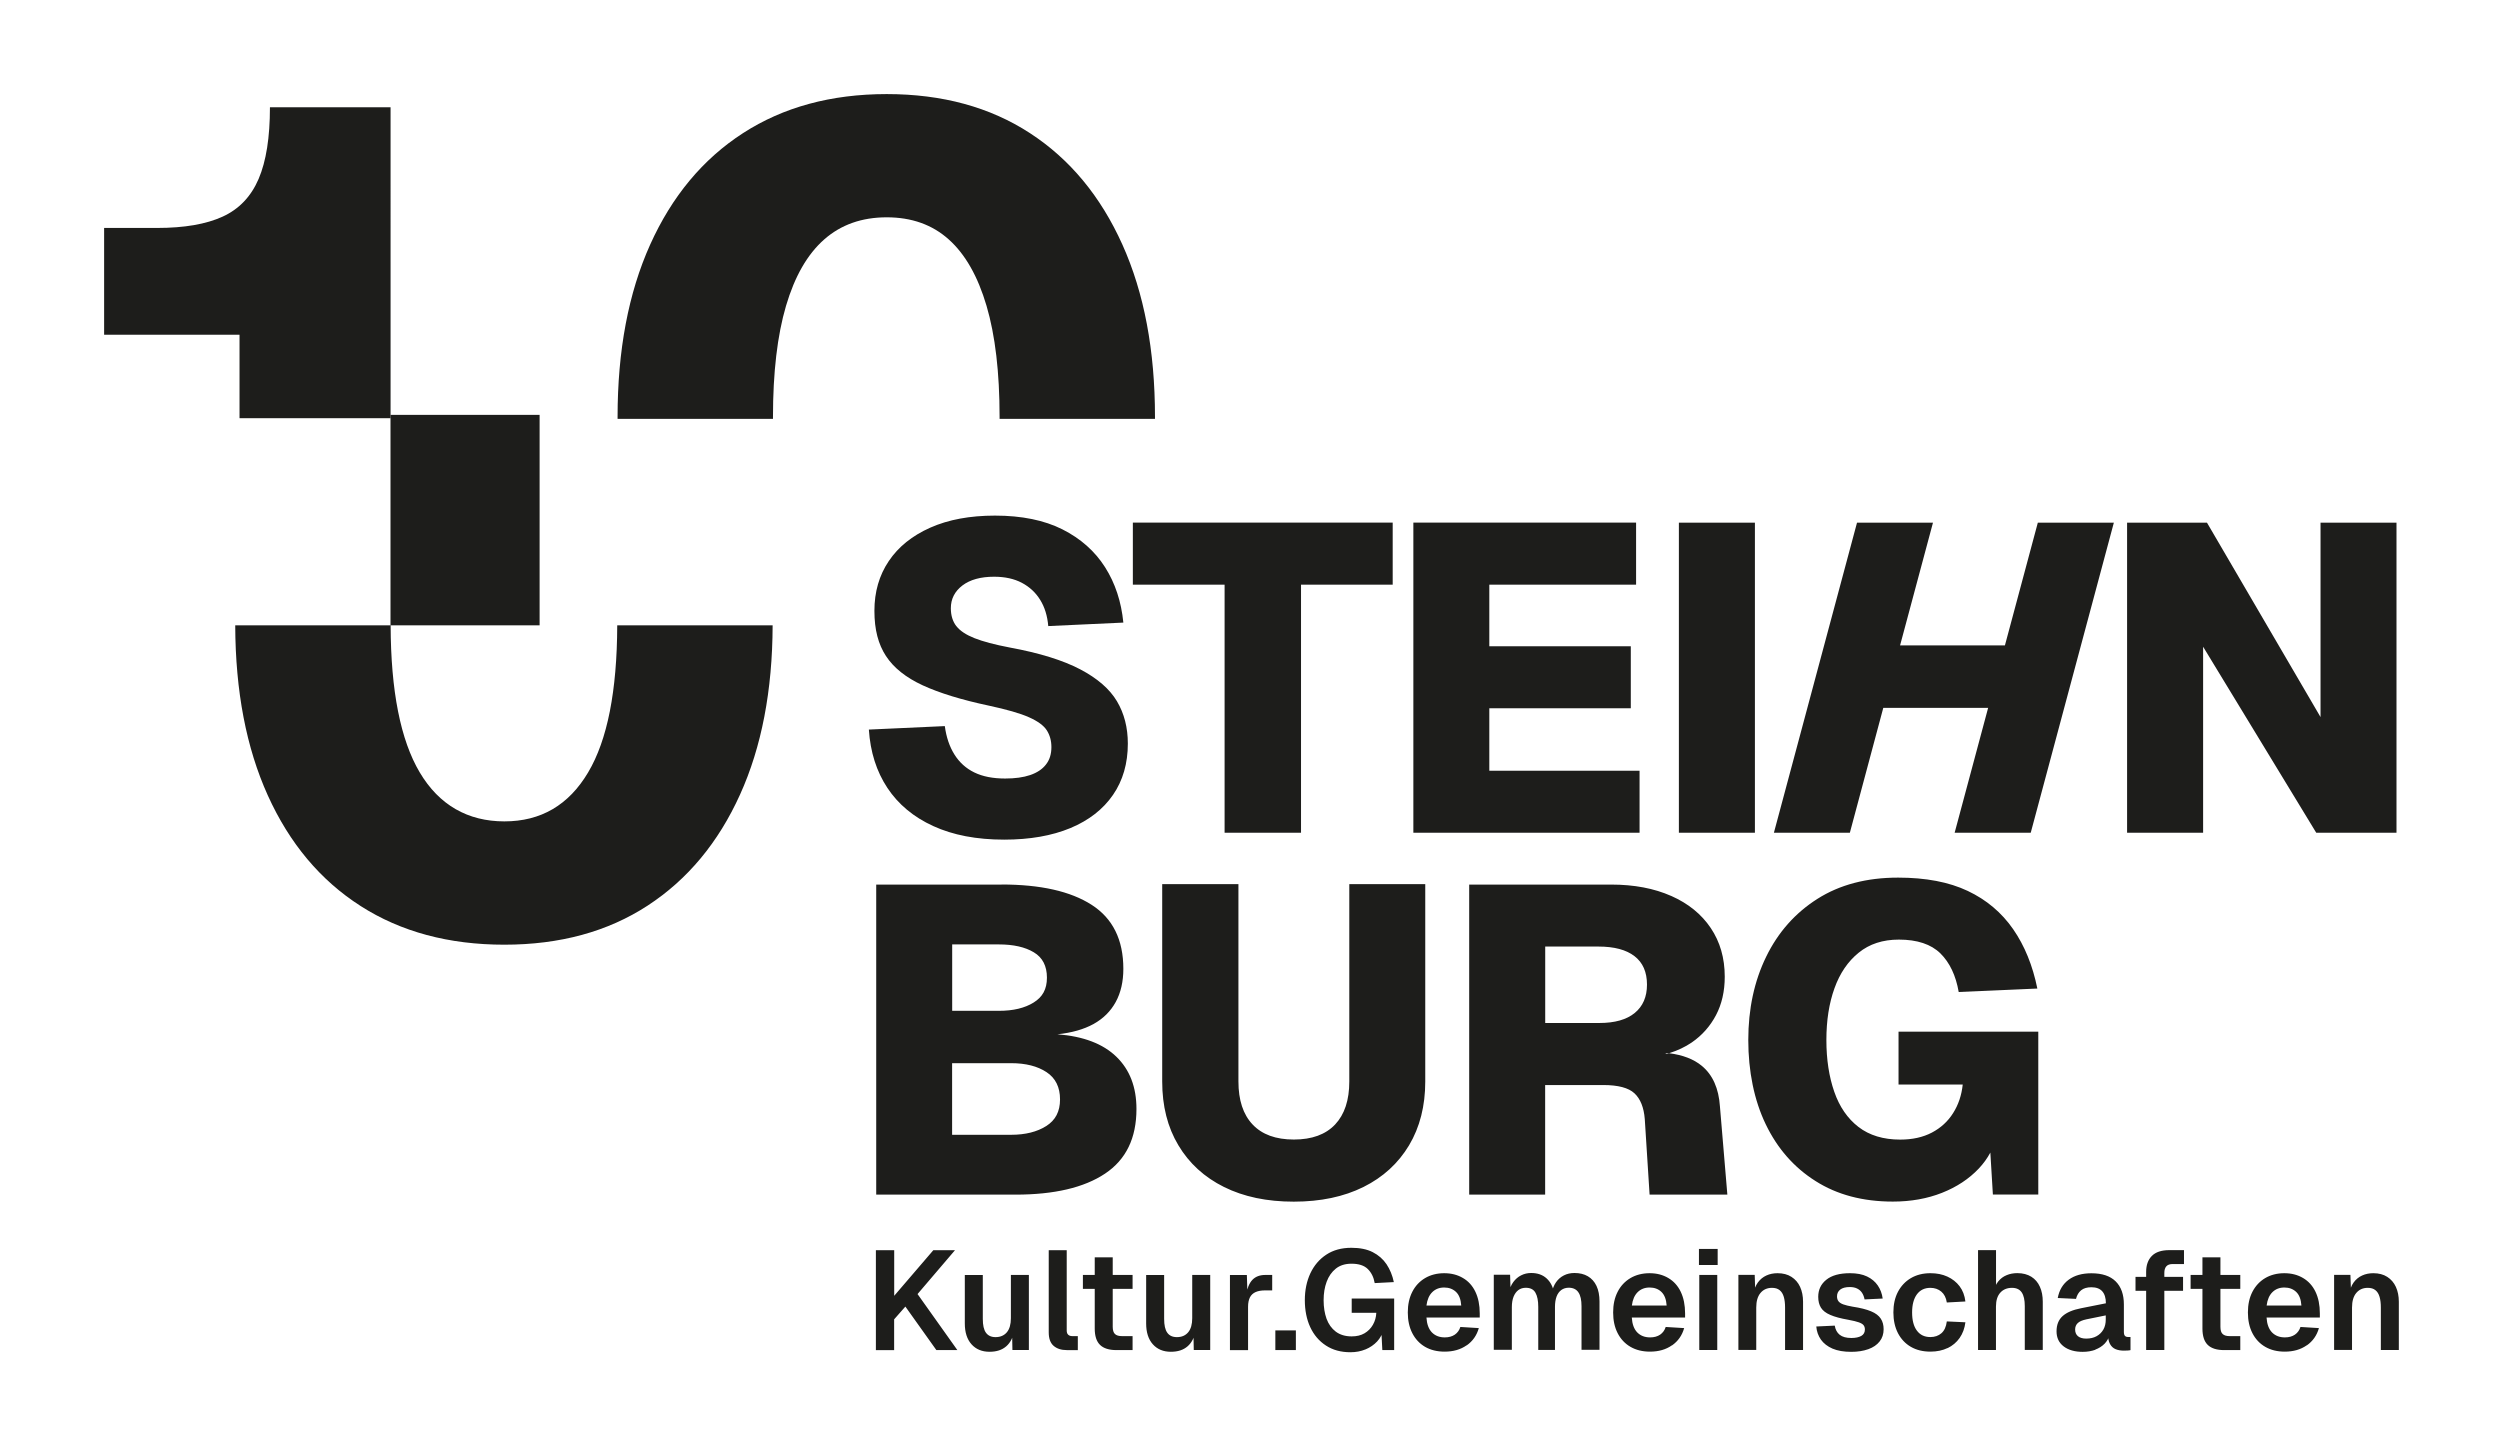
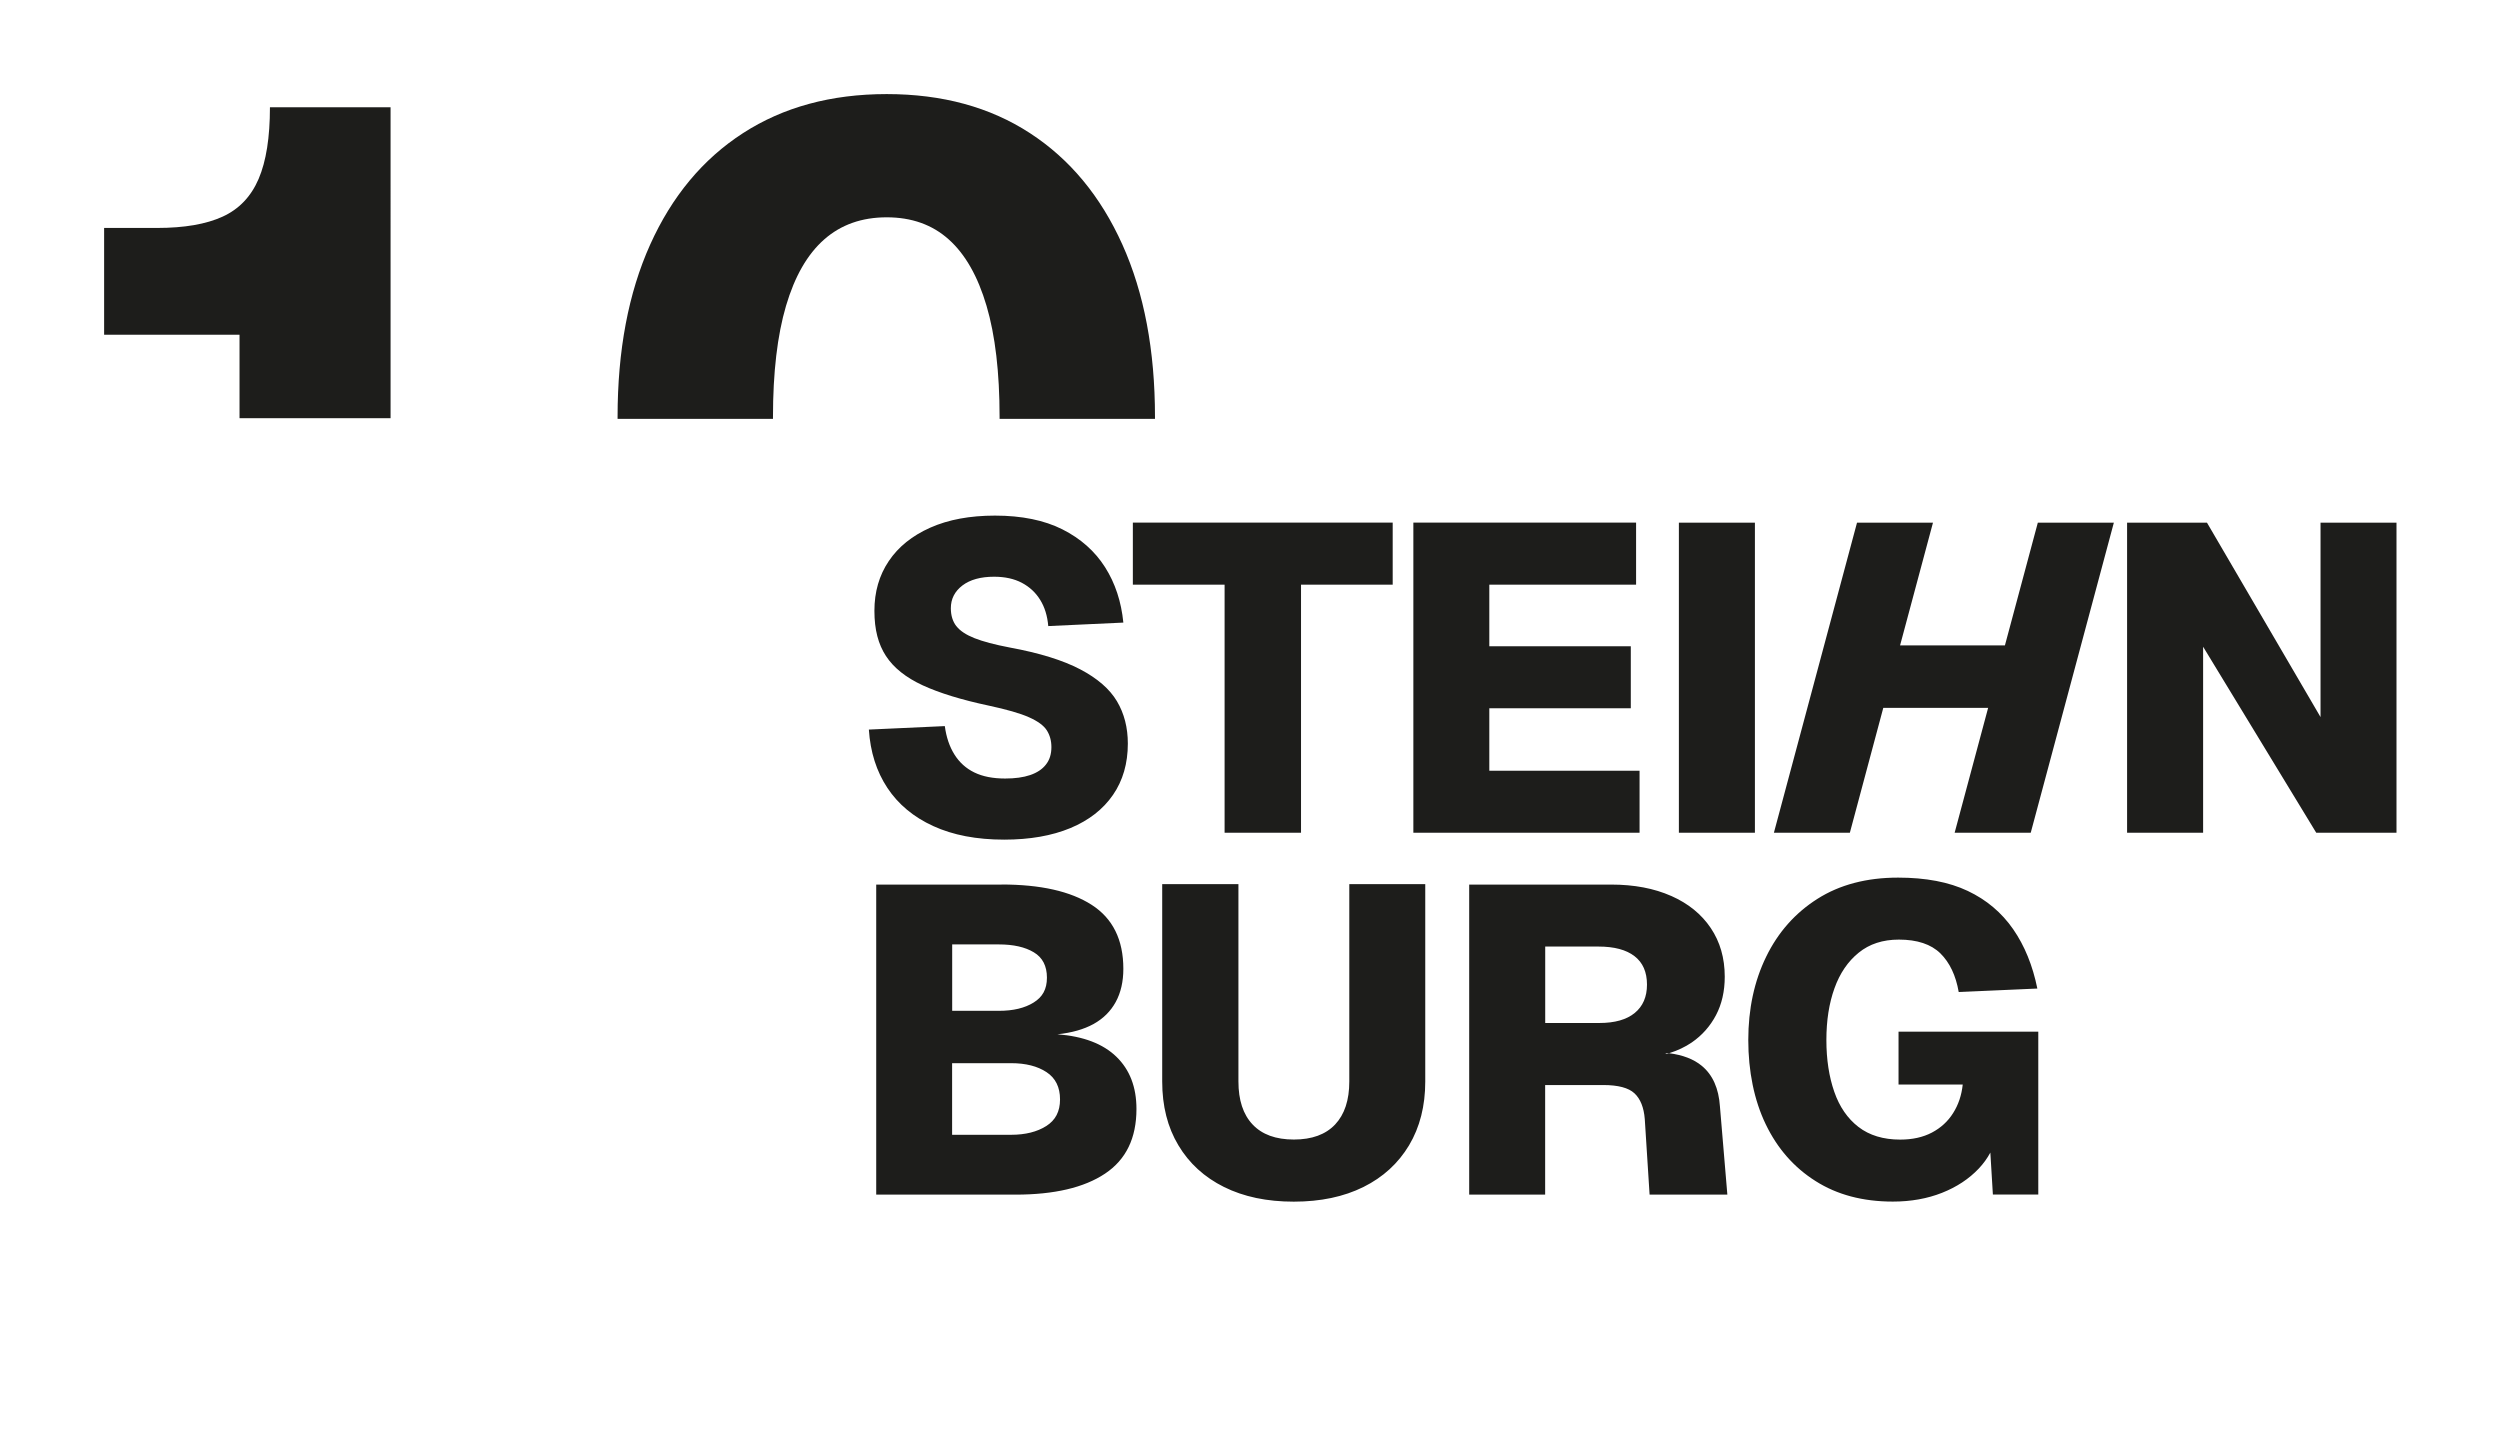
<svg xmlns="http://www.w3.org/2000/svg" id="Ebene_1" data-name="Ebene 1" viewBox="0 0 373.88 217.66">
  <defs>
    <style>
      .cls-1 {
        fill: #1d1d1b;
      }
    </style>
  </defs>
-   <path class="cls-1" d="M351.75,201.9v-6.35c0-.95.21-1.68.64-2.19s1-.76,1.71-.76c.48,0,.86.11,1.15.35.29.23.49.56.62,1,.13.44.19.97.19,1.6v6.35h2.69v-7.22c0-.84-.15-1.58-.44-2.22-.29-.64-.73-1.14-1.29-1.5-.57-.37-1.27-.55-2.09-.55-.6,0-1.16.11-1.66.34-.51.23-.93.57-1.28,1.05s-.58,1.11-.69,1.89l.32.13-.11-3.16h-2.44v11.23h2.69ZM339.85,193.24c.47-.46,1.06-.69,1.78-.69s1.3.22,1.77.66c.46.44.72,1.12.78,2.03h-5.2c.11-.87.4-1.54.87-2M344.98,201.21c.9-.63,1.51-1.49,1.82-2.59l-2.76-.17c-.15.49-.43.87-.83,1.15-.4.27-.9.41-1.5.41-.8,0-1.44-.25-1.93-.75-.48-.5-.75-1.24-.81-2.22h7.97v-.61c0-1.26-.22-2.34-.65-3.24-.43-.9-1.06-1.59-1.86-2.06-.81-.48-1.74-.72-2.81-.72s-2.05.25-2.87.74c-.82.49-1.45,1.18-1.9,2.05-.45.88-.67,1.9-.67,3.08s.22,2.21.67,3.09c.45.88,1.09,1.57,1.92,2.05.83.48,1.8.72,2.92.72,1.29,0,2.39-.31,3.29-.95M335.04,190.67h-7.43v2.08h7.43v-2.08ZM335.04,201.9v-2.08h-1.58c-.48,0-.83-.1-1.05-.31-.23-.2-.34-.56-.34-1.08v-10.39h-2.69v10.65c0,1.11.26,1.92.79,2.44.53.52,1.35.78,2.47.78h2.4ZM326.48,190.96h-7.11v2.08h7.11v-2.08ZM323.68,201.9v-11.53c0-.43.1-.76.3-.99.2-.23.52-.34.96-.34h1.68v-2.08h-2.19c-1.18,0-2.05.29-2.62.87-.57.58-.85,1.38-.85,2.39v11.68h2.71ZM310.77,199.84c-.29-.24-.43-.58-.43-1.01,0-.39.13-.71.39-.96.26-.25.69-.43,1.29-.56l2.9-.59v.63c0,.57-.12,1.07-.36,1.49-.24.42-.58.75-1.01.99-.43.24-.95.36-1.56.36-.53,0-.94-.12-1.23-.36M313.35,201.84c.56-.21,1.03-.51,1.4-.89.37-.39.61-.82.73-1.32l-.23-.17c0,.65.1,1.15.3,1.53.2.37.48.63.84.78.36.15.78.22,1.24.22.2,0,.39,0,.58-.02.19-.01.33-.03.41-.06v-1.96h-.36c-.21,0-.37-.06-.47-.17-.11-.11-.16-.32-.16-.61v-4.08c0-1.5-.41-2.65-1.23-3.46-.82-.81-2.03-1.21-3.63-1.21-1.39,0-2.52.32-3.39.96-.87.64-1.42,1.55-1.64,2.74l2.73.13c.14-.56.4-.99.77-1.29s.88-.45,1.53-.45c.72,0,1.26.2,1.62.6.36.4.55,1,.55,1.8l-3.72.74c-1.23.24-2.15.63-2.76,1.18-.6.55-.9,1.3-.9,2.27s.36,1.72,1.07,2.26c.71.54,1.66.81,2.84.81.7,0,1.33-.11,1.89-.31M298.5,201.9v-6.5c0-.91.22-1.61.65-2.08.43-.48,1.02-.72,1.75-.72.66,0,1.14.23,1.45.68.31.46.46,1.14.46,2.05v6.56h2.69v-7.22c0-.84-.14-1.59-.43-2.23-.29-.65-.72-1.15-1.28-1.5s-1.27-.54-2.09-.54c-.59,0-1.13.1-1.62.31-.49.2-.9.51-1.24.93-.34.41-.56.94-.67,1.59h.34v-6.27h-2.69v14.94h2.69ZM291.26,201.62c.74-.36,1.35-.87,1.81-1.53.46-.66.75-1.44.86-2.34l-2.78-.13c-.1.8-.37,1.39-.81,1.77-.44.38-.99.57-1.65.57-.87,0-1.54-.32-2.02-.97-.48-.64-.71-1.55-.71-2.71s.24-2.05.71-2.7c.48-.65,1.15-.98,2.02-.98.64,0,1.19.19,1.63.56.44.37.72.91.83,1.63l2.78-.15c-.11-.9-.4-1.66-.87-2.28-.47-.62-1.08-1.1-1.82-1.44-.74-.34-1.59-.51-2.54-.51-1.12,0-2.1.25-2.93.74-.83.49-1.47,1.18-1.93,2.05-.46.88-.68,1.9-.68,3.08s.23,2.21.68,3.09c.46.88,1.1,1.57,1.93,2.05.83.48,1.8.72,2.93.72.97,0,1.82-.18,2.57-.54M279.42,201.77c.72-.26,1.28-.64,1.68-1.15.4-.5.6-1.12.6-1.83,0-.62-.14-1.15-.43-1.59-.29-.44-.77-.81-1.45-1.09-.68-.29-1.61-.52-2.79-.7-.56-.1-1.01-.21-1.35-.33-.34-.12-.58-.28-.73-.47-.15-.2-.22-.44-.22-.74,0-.42.16-.76.48-1.01.32-.25.8-.38,1.43-.38.42,0,.79.07,1.09.22.31.15.55.36.74.64.18.28.31.61.38.99l2.71-.13c-.1-.73-.34-1.38-.73-1.95-.39-.57-.92-1.02-1.61-1.35-.69-.33-1.54-.49-2.55-.49-1.56,0-2.74.33-3.54.98-.81.65-1.21,1.5-1.21,2.56,0,.65.14,1.19.41,1.62.27.44.74.8,1.4,1.08.66.29,1.56.53,2.71.73.69.13,1.21.25,1.56.38.35.13.59.27.71.44.13.17.19.38.19.63,0,.43-.18.75-.54.96-.36.2-.85.31-1.48.31-.77,0-1.35-.16-1.75-.48s-.64-.78-.74-1.37l-2.76.13c.06.73.29,1.38.69,1.96.41.57.98,1.02,1.74,1.35.75.32,1.68.48,2.79.48.97,0,1.81-.13,2.54-.39M262.65,201.9v-6.35c0-.95.21-1.68.64-2.19s1-.76,1.71-.76c.48,0,.86.11,1.15.35.29.23.49.56.62,1,.13.44.19.97.19,1.6v6.35h2.69v-7.22c0-.84-.15-1.58-.44-2.22-.29-.64-.73-1.14-1.29-1.5-.57-.37-1.27-.55-2.09-.55-.6,0-1.16.11-1.66.34-.5.23-.93.57-1.28,1.05s-.58,1.11-.69,1.89l.32.13-.1-3.16h-2.44v11.23h2.69ZM256.88,186.78h-2.8v2.4h2.8v-2.4ZM256.82,190.67h-2.69v11.23h2.69v-11.23ZM244.92,193.24c.47-.46,1.06-.69,1.78-.69s1.31.22,1.77.66c.46.44.72,1.12.78,2.03h-5.2c.11-.87.4-1.54.87-2M250.05,201.21c.9-.63,1.51-1.49,1.82-2.59l-2.76-.17c-.15.49-.43.87-.83,1.15-.4.27-.9.41-1.5.41-.8,0-1.44-.25-1.93-.75-.48-.5-.75-1.24-.81-2.22h7.97v-.61c0-1.26-.22-2.34-.65-3.24-.43-.9-1.06-1.59-1.86-2.06-.81-.48-1.74-.72-2.81-.72s-2.05.25-2.87.74c-.82.49-1.46,1.18-1.9,2.05-.45.88-.67,1.9-.67,3.08s.22,2.21.67,3.09c.45.88,1.09,1.57,1.92,2.05.83.48,1.8.72,2.92.72,1.29,0,2.39-.31,3.29-.95M226.1,201.9v-6.44c0-.6.09-1.12.26-1.55.18-.43.41-.75.72-.98.3-.22.67-.34,1.1-.34.69,0,1.17.24,1.45.74.28.49.42,1.2.42,2.12v6.44h2.5v-6.44c0-.6.08-1.12.24-1.55.16-.43.4-.75.71-.98.31-.22.68-.34,1.11-.34.64,0,1.13.23,1.44.69.32.46.47,1.16.47,2.08v6.52h2.69v-7.22c0-.93-.15-1.7-.45-2.34-.3-.63-.73-1.11-1.29-1.44-.56-.33-1.23-.49-2-.49-.59,0-1.12.12-1.59.36-.47.24-.86.58-1.17,1.02-.31.44-.53.99-.65,1.65h.36c-.15-.94-.53-1.68-1.12-2.22-.59-.54-1.36-.81-2.31-.81-.55,0-1.05.12-1.5.35-.46.23-.84.56-1.16.99-.32.43-.54.94-.66,1.55l.25.13-.08-2.76h-2.44v11.23h2.69ZM214.2,193.24c.47-.46,1.06-.69,1.78-.69s1.3.22,1.77.66c.46.44.72,1.12.78,2.03h-5.2c.11-.87.4-1.54.87-2M219.34,201.21c.9-.63,1.51-1.49,1.82-2.59l-2.76-.17c-.15.49-.43.87-.83,1.15-.4.27-.9.41-1.5.41-.8,0-1.44-.25-1.93-.75-.48-.5-.75-1.24-.81-2.22h7.97v-.61c0-1.26-.22-2.34-.65-3.24-.43-.9-1.05-1.59-1.86-2.06-.81-.48-1.74-.72-2.81-.72s-2.05.25-2.87.74c-.82.49-1.46,1.18-1.9,2.05-.45.88-.67,1.9-.67,3.08s.22,2.21.67,3.09c.45.88,1.09,1.57,1.91,2.05.83.48,1.8.72,2.93.72,1.29,0,2.39-.31,3.29-.95M204.21,201.81c.69-.29,1.28-.69,1.75-1.2.47-.51.78-1.1.94-1.78l-.34-.21.17,3.28h1.77v-7.7h-6.35v2.13h3.68c-.03.66-.2,1.26-.51,1.8-.31.54-.73.96-1.26,1.27-.53.31-1.17.46-1.92.46-.95,0-1.74-.24-2.37-.71-.62-.47-1.08-1.11-1.38-1.92-.29-.81-.44-1.74-.44-2.78s.15-1.93.45-2.75c.3-.82.76-1.48,1.37-1.97s1.39-.74,2.35-.74c1.08,0,1.89.26,2.43.79s.89,1.23,1.04,2.11l2.86-.15c-.21-1.01-.58-1.9-1.09-2.67-.52-.77-1.21-1.37-2.07-1.81-.86-.44-1.93-.65-3.19-.65-1.46,0-2.71.34-3.74,1.02-1.04.68-1.83,1.61-2.39,2.79-.55,1.18-.83,2.52-.83,4.02s.27,2.88.81,4.04c.54,1.16,1.32,2.08,2.35,2.75,1.02.67,2.24,1,3.66,1,.81,0,1.57-.14,2.26-.43M193.8,198.96h-3.07v2.94h3.07v-2.94ZM186.65,201.9v-6.48c0-.57.1-1.04.28-1.4.19-.36.47-.62.85-.79.38-.17.86-.25,1.43-.25h1.05v-2.31h-1.03c-.81,0-1.46.24-1.93.73s-.79,1.27-.96,2.35l.23.04-.1-3.11h-2.53v11.23h2.69ZM177.61,201.34c.63-.55,1.03-1.35,1.2-2.42l-.34-.11.06,3.09h2.46v-11.23h-2.69v6.46c0,.93-.2,1.63-.6,2.11-.4.48-.96.73-1.69.73-.65,0-1.13-.22-1.44-.66-.32-.44-.47-1.13-.47-2.07v-6.56h-2.69v7.24c0,1.33.33,2.37,1,3.12.67.75,1.57,1.12,2.7,1.12,1.04,0,1.87-.27,2.5-.82M169.38,190.67h-7.43v2.08h7.43v-2.08ZM169.38,201.9v-2.08h-1.58c-.48,0-.83-.1-1.05-.31-.22-.2-.34-.56-.34-1.08v-10.39h-2.69v10.65c0,1.11.26,1.92.79,2.44.53.52,1.35.78,2.47.78h2.4ZM161.19,201.9v-2.08h-.82c-.27,0-.47-.07-.62-.21-.15-.14-.22-.35-.22-.63v-12.01h-2.69v12.29c0,.93.25,1.6.74,2.02.49.42,1.14.63,1.96.63h1.66ZM150.49,201.34c.63-.55,1.03-1.35,1.2-2.42l-.34-.11.06,3.09h2.46v-11.23h-2.69v6.46c0,.93-.2,1.63-.6,2.11-.4.48-.97.73-1.69.73-.65,0-1.12-.22-1.44-.66-.32-.44-.47-1.13-.47-2.07v-6.56h-2.69v7.24c0,1.33.33,2.37,1,3.12.67.75,1.57,1.12,2.7,1.12,1.04,0,1.87-.27,2.5-.82M133.72,201.9v-4.59l1.68-1.91,4.63,6.5h3.14l-5.95-8.37,5.6-6.56h-3.24l-5.85,6.82v-6.82h-2.74v14.94h2.74Z" />
  <path class="cls-1" d="M185.18,132.22h-11.37v29.52c0,3.66.8,6.84,2.42,9.54,1.61,2.7,3.89,4.78,6.83,6.24,2.94,1.46,6.41,2.19,10.42,2.19s7.48-.73,10.42-2.19c2.94-1.46,5.21-3.54,6.83-6.24,1.61-2.7,2.42-5.88,2.42-9.54v-29.52h-11.36v29.52c0,2.79-.71,4.93-2.12,6.43-1.42,1.5-3.47,2.25-6.17,2.25s-4.76-.75-6.17-2.25c-1.42-1.5-2.12-3.65-2.12-6.43v-29.52ZM149.38,141.24c2.18,0,3.92.39,5.23,1.18,1.31.78,1.96,2.05,1.96,3.79s-.66,2.9-1.99,3.72c-1.33.83-3.06,1.24-5.19,1.24h-6.99v-9.93h6.99ZM142.4,159h8.82c2.18,0,3.94.45,5.29,1.34,1.35.89,2.02,2.25,2.02,4.08s-.69,3.11-2.06,3.98c-1.37.87-3.12,1.31-5.26,1.31h-8.82v-10.71ZM149.78,132.29h-18.74v46.37h20.83c5.79,0,10.26-1.05,13.39-3.14,3.14-2.09,4.7-5.31,4.7-9.67,0-3.27-1-5.87-3-7.81-2-1.94-4.94-3.06-8.82-3.36,2.13-.22,3.93-.73,5.39-1.53,1.46-.81,2.57-1.91,3.33-3.3.76-1.39,1.14-3.05,1.14-4.96,0-4.35-1.58-7.54-4.74-9.57-3.16-2.03-7.65-3.04-13.49-3.04M143.02,93.64c-.54-.7-.82-1.59-.82-2.68,0-1.39.58-2.52,1.73-3.4,1.15-.87,2.73-1.31,4.74-1.31,1.61,0,2.99.3,4.15.91,1.15.61,2.07,1.46,2.74,2.55.68,1.09,1.08,2.4,1.21,3.92l11.23-.52c-.31-3.14-1.22-5.9-2.74-8.29-1.52-2.39-3.65-4.28-6.37-5.65-2.72-1.37-6.09-2.06-10.09-2.06-3.74,0-6.97.6-9.67,1.8-2.7,1.2-4.77,2.86-6.21,5s-2.15,4.61-2.15,7.44.58,5,1.73,6.76c1.15,1.76,2.98,3.22,5.49,4.38,2.5,1.15,5.8,2.17,9.9,3.04,2.65.57,4.65,1.14,5.98,1.73,1.33.59,2.22,1.24,2.68,1.96.46.72.69,1.56.69,2.51,0,1.05-.27,1.92-.82,2.61-.54.7-1.33,1.22-2.35,1.57-1.02.35-2.28.52-3.75.52-1.83,0-3.36-.3-4.61-.91s-2.23-1.5-2.97-2.68c-.74-1.18-1.22-2.59-1.44-4.25l-11.36.52c.22,3.35,1.14,6.26,2.77,8.72,1.63,2.46,3.92,4.37,6.86,5.71,2.94,1.35,6.48,2.03,10.61,2.03,3.83,0,7.13-.58,9.9-1.73,2.76-1.15,4.89-2.81,6.37-4.96,1.48-2.15,2.22-4.71,2.22-7.67,0-2.39-.54-4.51-1.63-6.34-1.09-1.83-2.92-3.42-5.49-4.77-2.57-1.35-6.07-2.44-10.52-3.26-2.26-.43-4.03-.9-5.29-1.4-1.26-.5-2.17-1.1-2.71-1.8M194.56,87.44h13.72v-9.28h-38.86v9.28h13.72v37.1h11.43v-37.1ZM211.37,124.54h33.83v-9.28h-22.47v-9.34h21.16v-9.27h-21.16v-9.21h21.95v-9.28h-33.31v46.37ZM246.31,147.25c0,1.83-.61,3.24-1.83,4.24-1.22,1-2.98,1.5-5.29,1.5h-8.1v-11.43h7.97c2.35,0,4.15.48,5.39,1.44,1.24.96,1.86,2.37,1.86,4.25M249.93,133.99c-2.55-1.13-5.54-1.7-8.98-1.7h-21.23v46.37h11.36v-16.39h8.69c2.22,0,3.78.41,4.67,1.24.89.83,1.4,2.11,1.54,3.85l.72,11.3h11.63l-1.11-13.19c-.18-2.7-1.08-4.72-2.71-6.07-1.21-1-2.84-1.63-4.9-1.89-.68.21-.72-.09,0,0,1.25-.39,2.39-.92,3.4-1.61,1.55-1.07,2.75-2.43,3.62-4.08s1.31-3.57,1.31-5.75c0-2.79-.7-5.21-2.09-7.28-1.39-2.07-3.36-3.67-5.91-4.8M251.08,124.54h11.37v-46.37h-11.37v46.37ZM264.14,143.07c-1.79,3.66-2.68,7.82-2.68,12.47s.87,8.99,2.61,12.6c1.74,3.62,4.22,6.45,7.45,8.49,3.22,2.05,7.08,3.07,11.56,3.07,2.7,0,5.15-.44,7.35-1.31,2.2-.87,4.03-2.08,5.49-3.62.7-.74,1.28-1.54,1.74-2.4,0,0,.5-.93,0,0l.38,6.28h6.79v-24.36h-20.9v7.9h9.6c-.17,1.61-.65,3.04-1.44,4.28-.78,1.24-1.84,2.21-3.17,2.91-1.33.7-2.91,1.05-4.74,1.05-2.52,0-4.6-.63-6.24-1.89-1.63-1.26-2.84-3.01-3.62-5.26-.78-2.24-1.18-4.82-1.18-7.74s.4-5.5,1.21-7.74c.8-2.24,2.01-4.02,3.62-5.32,1.61-1.31,3.61-1.96,6.01-1.96,2.74,0,4.81.69,6.21,2.06,1.39,1.37,2.31,3.3,2.74,5.78l11.76-.52c-.7-3.44-1.9-6.4-3.62-8.88-1.72-2.48-3.98-4.39-6.79-5.72-2.81-1.33-6.28-1.99-10.42-1.99-4.7,0-8.72,1.06-12.05,3.17-3.33,2.11-5.89,5-7.67,8.65M303.7,124.54l12.43-46.37h-11.37l-4.92,18.35h-15.68l4.92-18.35h-11.36l-12.43,46.37h11.36l5-18.68h15.68l-5.01,18.68h11.36ZM358.4,124.54v-46.37h-11.36v29.07l-16.98-29.07h-11.95v46.37h11.37v-27.82l16.92,27.82h12.02Z" />
  <g>
    <path class="cls-1" d="M40.37,16.04c0,4.5-.56,8.07-1.69,10.71-1.13,2.64-2.92,4.52-5.39,5.65-2.47,1.13-5.73,1.69-9.8,1.69h-7.92v15.97h20.25v12.48h22.59V16.04h-18.04Z" />
    <path class="cls-1" d="M167.86,36.59c-3.25-7.23-7.85-12.79-13.83-16.68-5.97-3.89-13.11-5.84-21.42-5.84s-15.47,1.95-21.49,5.84c-6.02,3.89-10.64,9.46-13.89,16.68-3.25,7.23-4.87,15.82-4.87,25.77,0,.09,0,.18,0,.28h23.24c0-.09,0-.18,0-.28,0-6.66.65-12.2,1.95-16.62,1.3-4.41,3.2-7.72,5.71-9.93,2.51-2.21,5.63-3.31,9.35-3.31s6.82,1.1,9.28,3.31c2.47,2.21,4.35,5.52,5.65,9.93,1.3,4.41,1.95,9.95,1.95,16.62,0,.09,0,.18,0,.28h23.24c0-.09,0-.18,0-.28,0-9.95-1.62-18.54-4.87-25.77Z" />
-     <path class="cls-1" d="M87.96,115.51c-2.9,4.89-7.07,7.33-12.53,7.33s-9.76-2.44-12.66-7.33c-2.87-4.84-4.32-12.17-4.35-21.99h22.28v-31.48h-22.3v31.48h-23.22c.03,9.83,1.65,18.31,4.87,25.43,3.25,7.18,7.87,12.7,13.89,16.55,6.01,3.85,13.18,5.78,21.49,5.78s15.45-1.95,21.42-5.84c5.97-3.89,10.58-9.43,13.83-16.62,3.22-7.11,4.84-15.55,4.87-25.3h-23.24c-.03,9.81-1.47,17.15-4.35,21.99Z" />
  </g>
</svg>